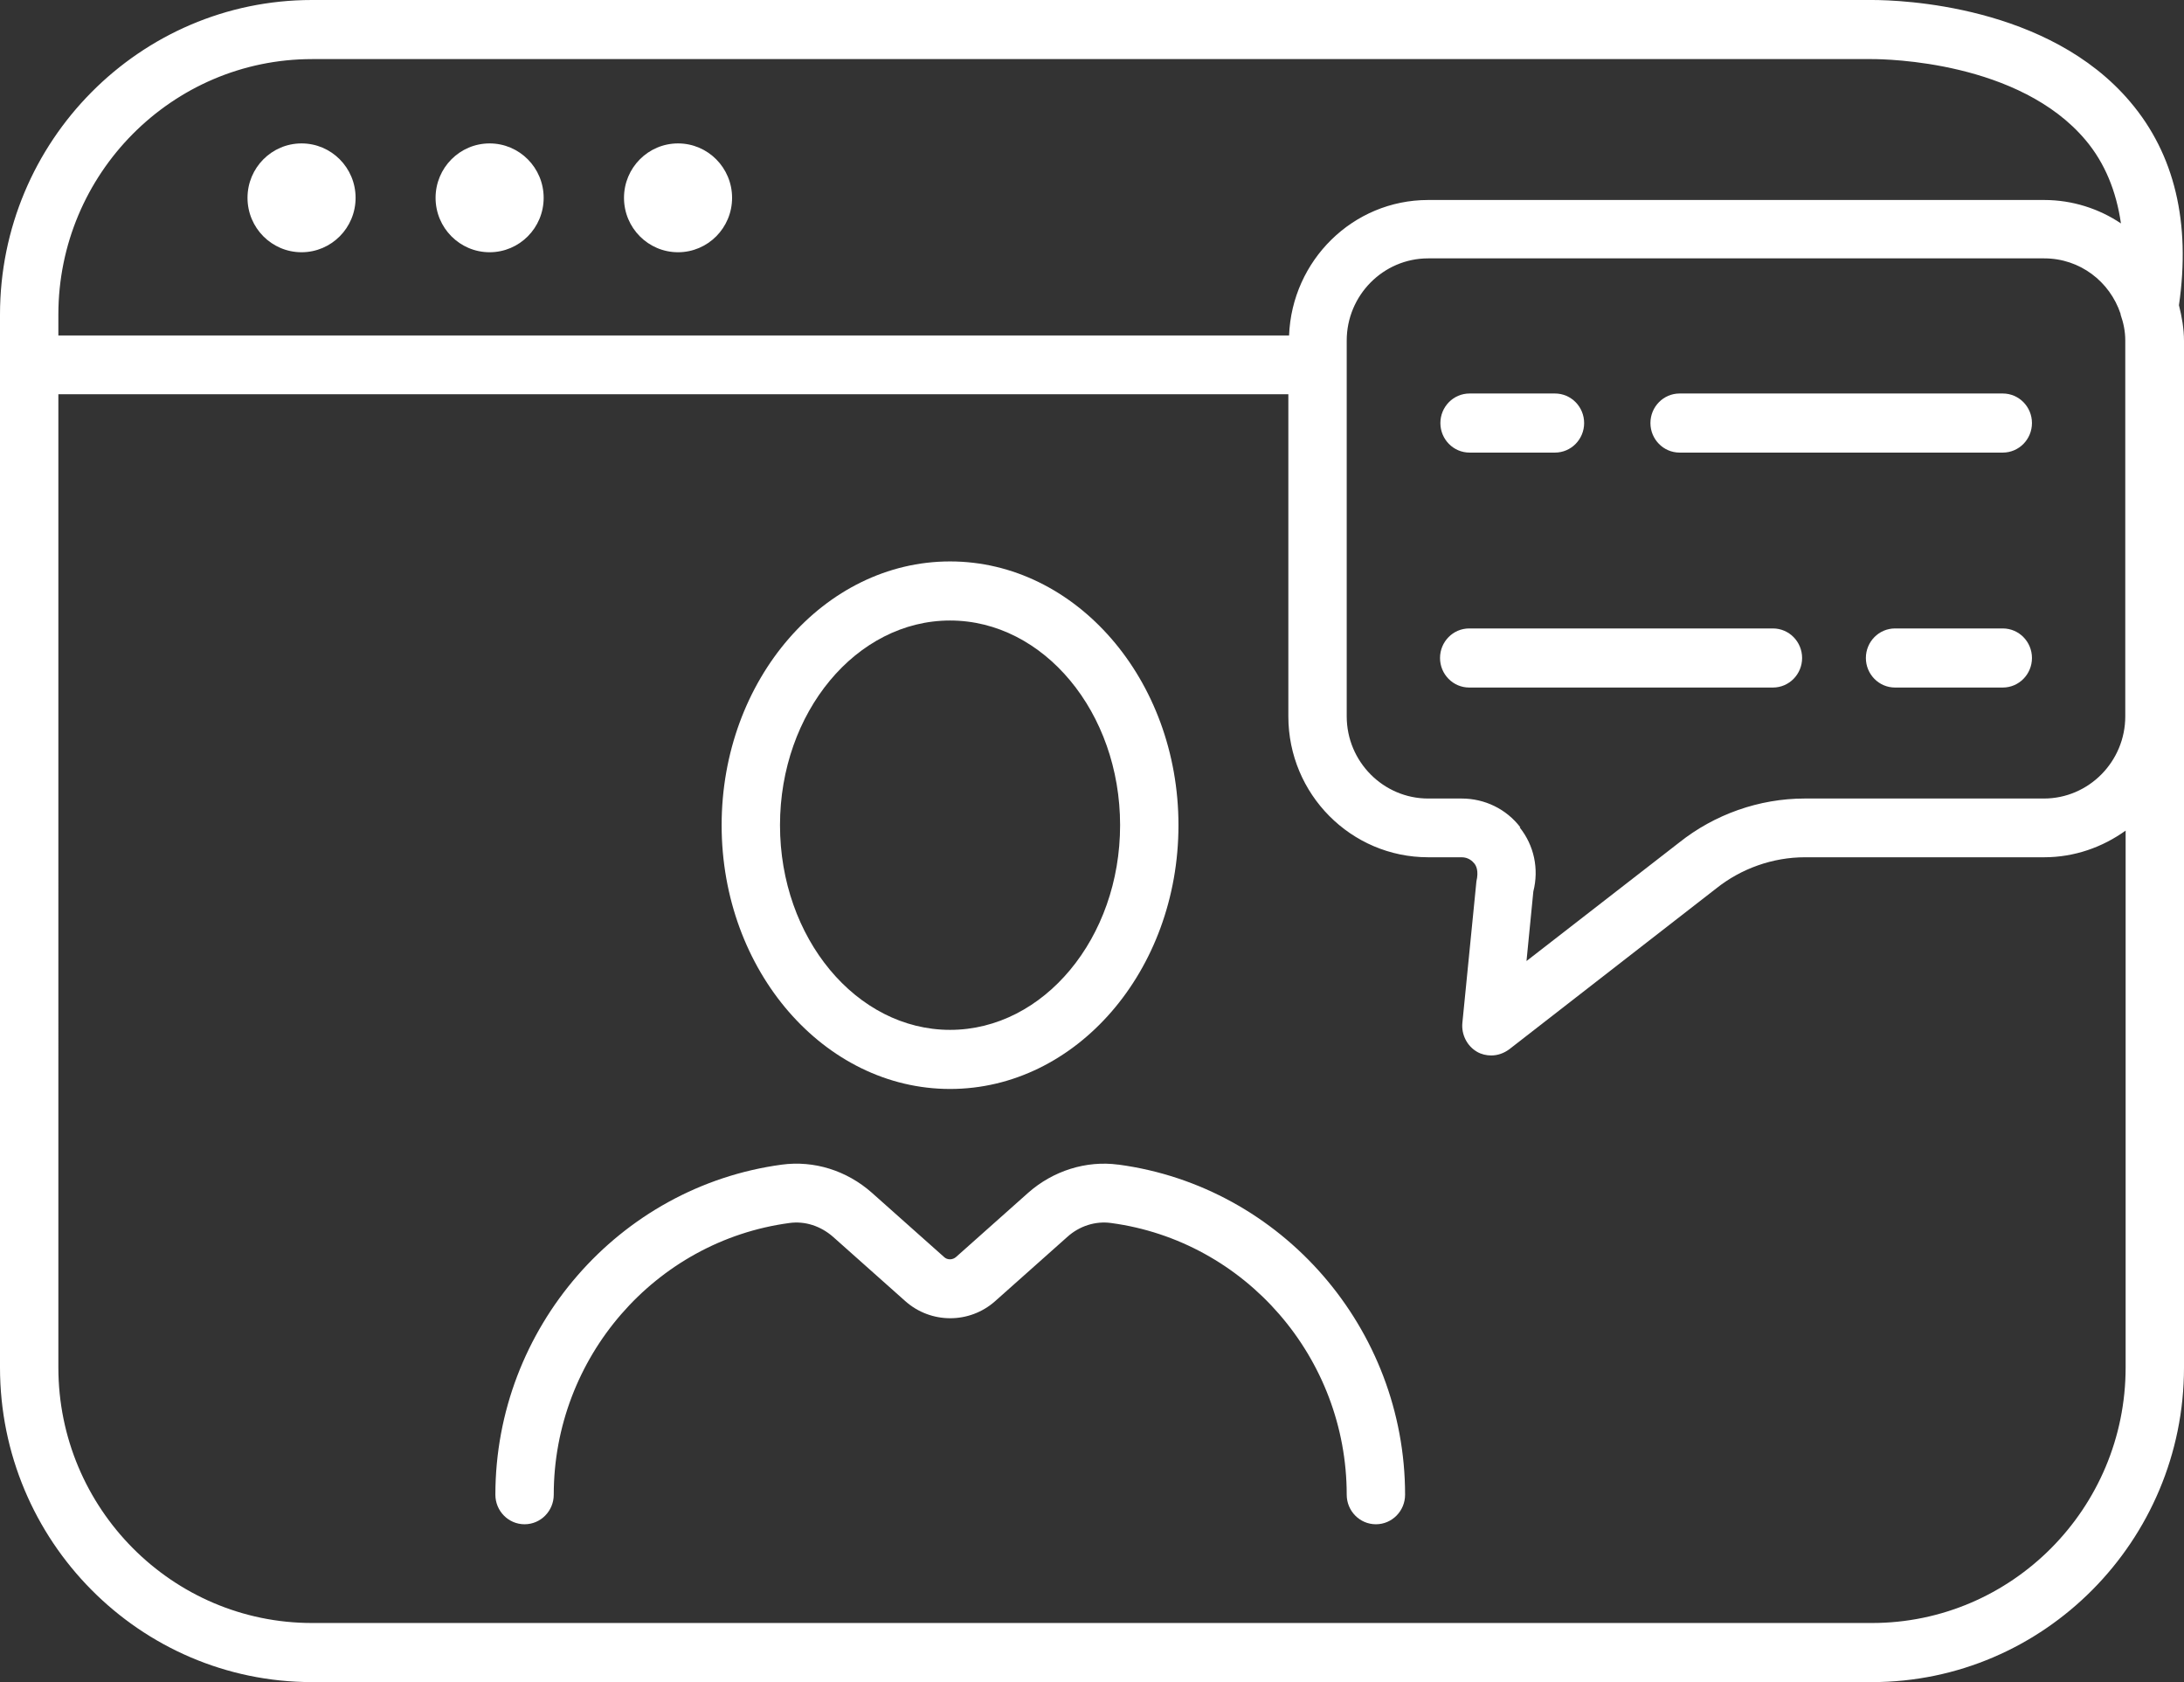
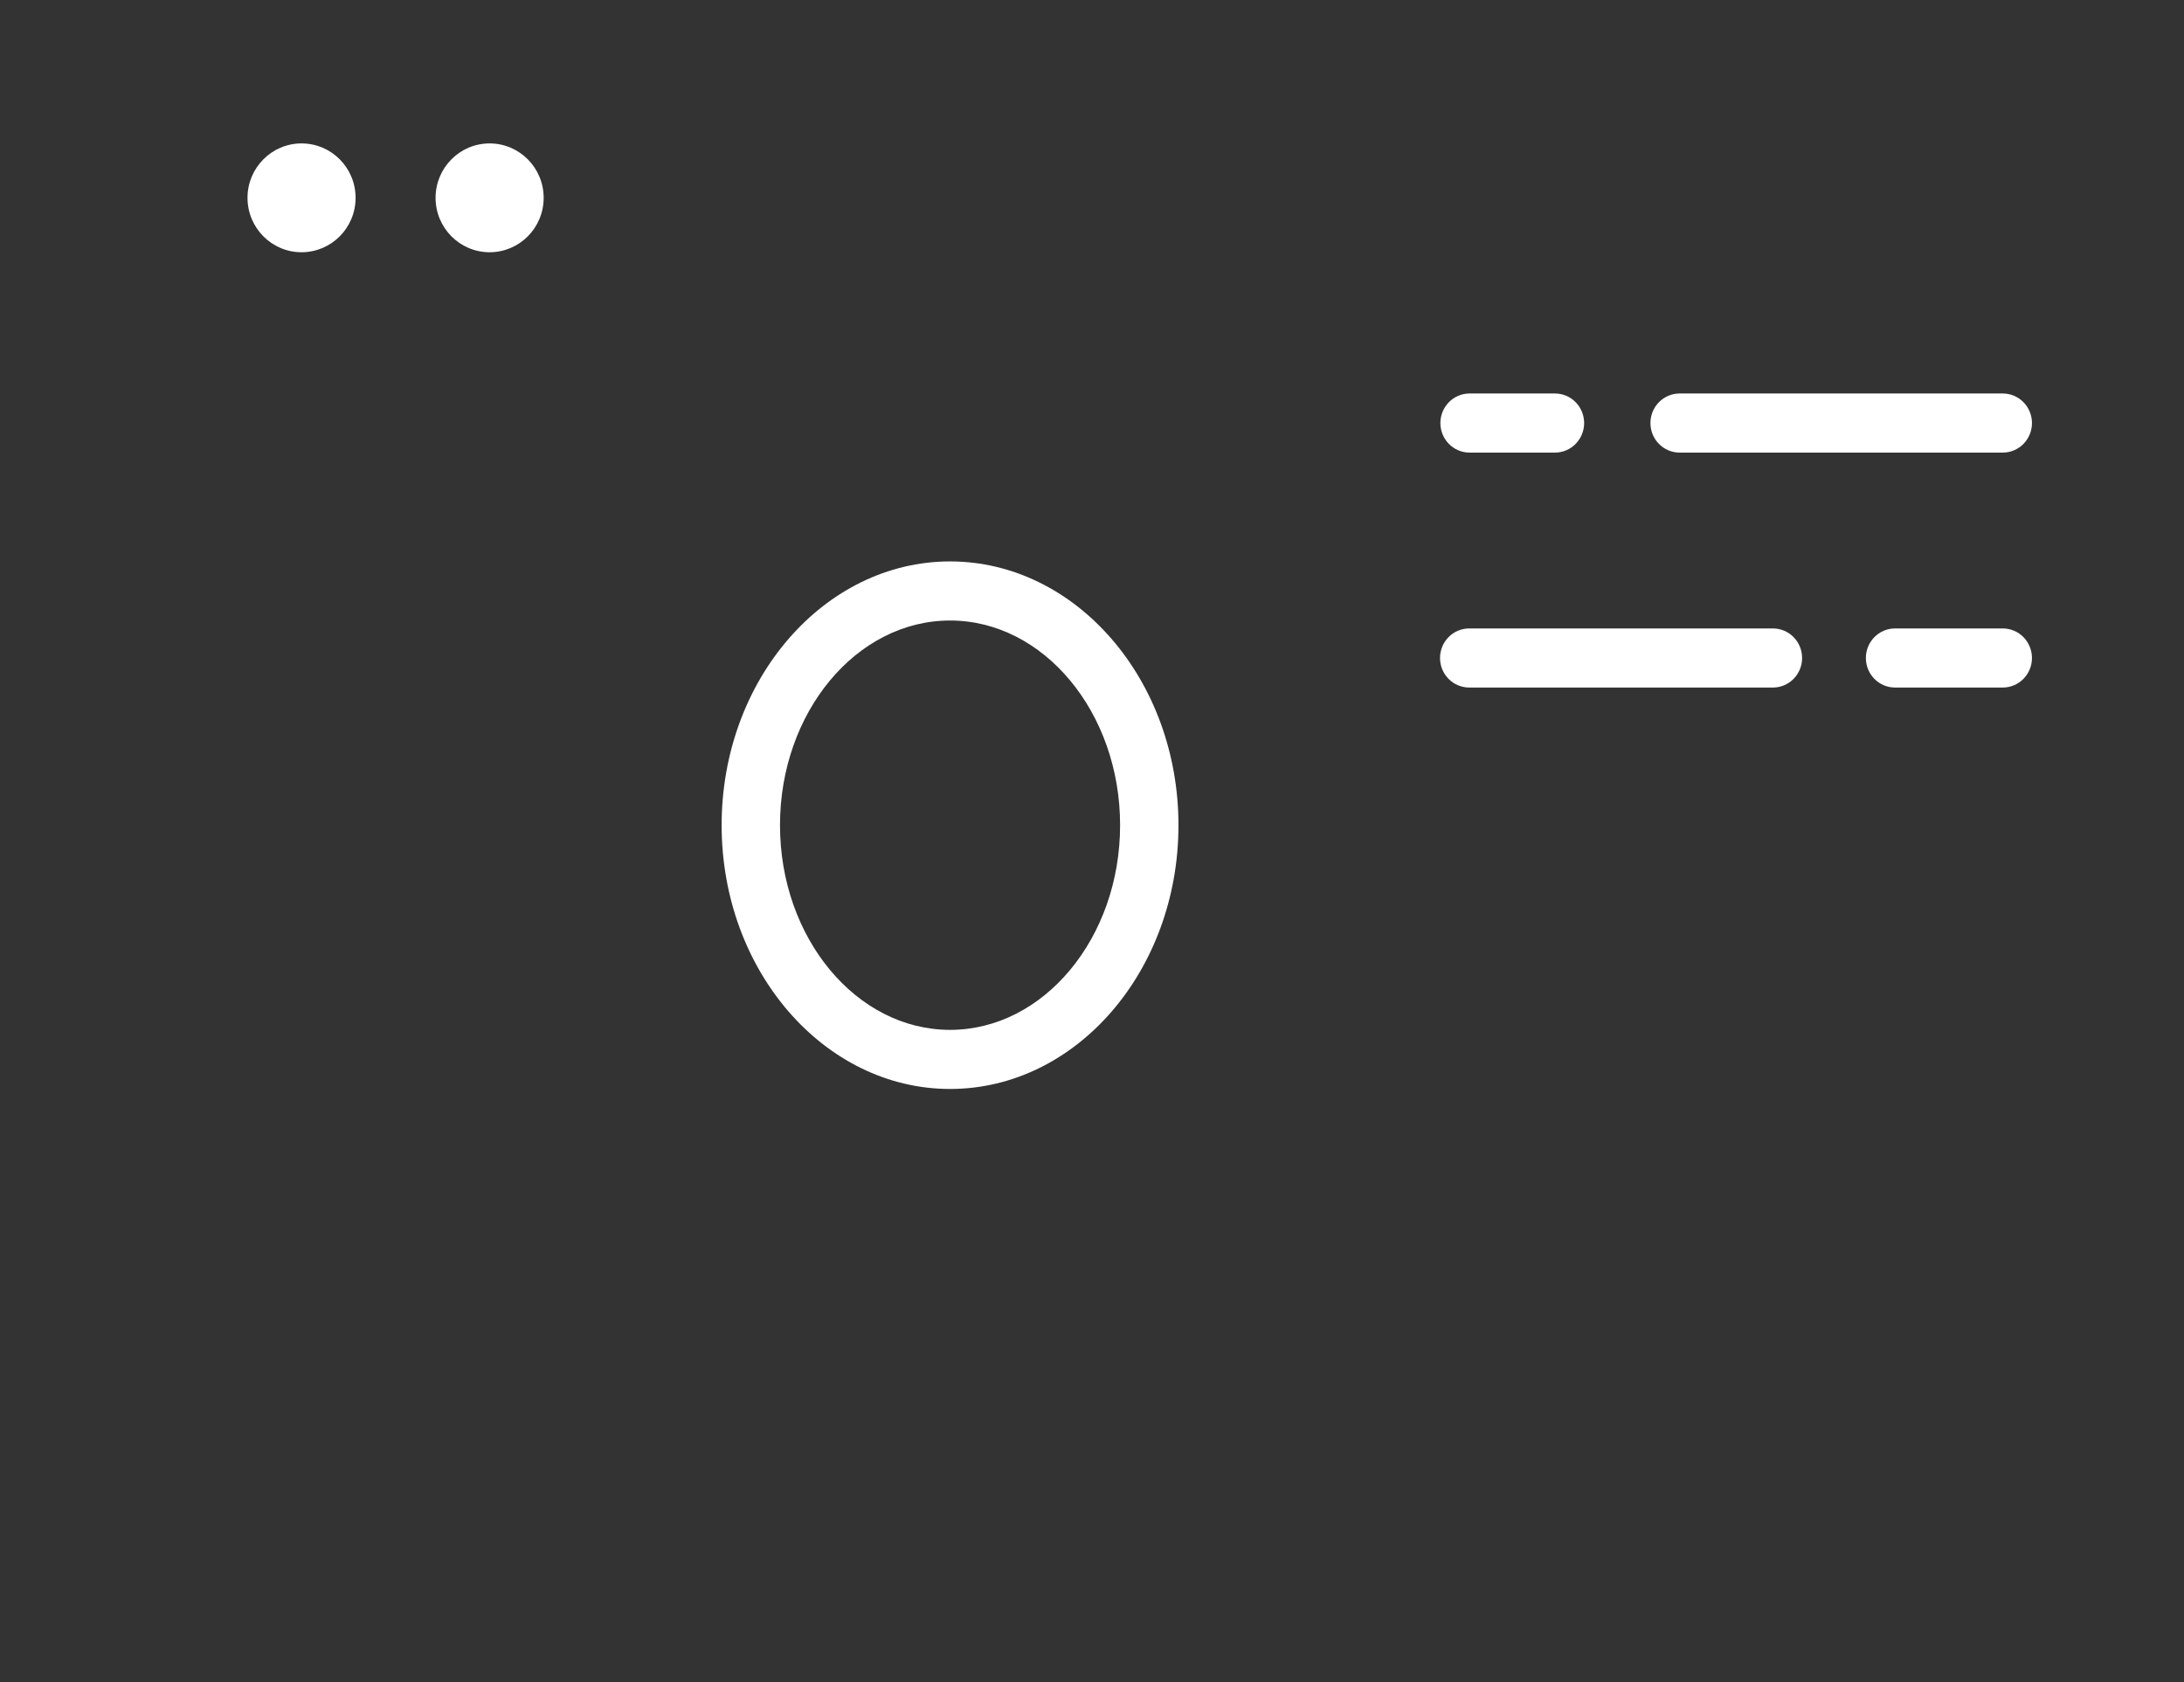
<svg xmlns="http://www.w3.org/2000/svg" id="_レイヤー_2" data-name="レイヤー 2" viewBox="0 0 60.62 46.68">
  <rect x="0" y="0" width="60.62" height="46.68" fill="#333333" stroke="none" />
  <defs>
    <style>
      .cls-1 {
        fill: #fff;
      }
    </style>
  </defs>
  <g id="_レイヤー_4" data-name="レイヤー 4">
    <g>
-       <path class="cls-1" d="M59.13,2.83c-2.27-2.69-6.37-2.83-7.17-2.83H8.66C3.88,0,0,3.92,0,8.73v29.22c0,4.81,3.88,8.73,8.66,8.73h43.3c4.77,0,8.66-3.92,8.66-8.73V9.46c0-.34-.06-.67-.14-.99.33-2.29-.12-4.19-1.35-5.64ZM42.2,22.96c-.39-.51-.99-.8-1.63-.8h-.93c-1.24,0-2.26-1.02-2.26-2.28v-10.43c0-1.25,1.01-2.28,2.26-2.28h17.1c.99,0,1.82.64,2.12,1.54,0,0,0,.02,0,.02.08.23.13.46.13.72v10.43c0,1.25-1.01,2.28-2.26,2.28h-6.64c-1.26,0-2.5.44-3.48,1.22l-4.24,3.29.19-1.93c.16-.63.02-1.28-.38-1.78ZM8.66,1.64h43.3c.41,0,4.09.06,5.93,2.25.53.63.85,1.41.98,2.31-.61-.41-1.35-.65-2.13-.65h-17.1c-2.09,0-3.78,1.68-3.86,3.76H1.62v-.58c0-3.91,3.16-7.09,7.04-7.09ZM51.96,45.04H8.66c-3.88,0-7.04-3.18-7.04-7.09V10.94h34.14v8.94c0,2.16,1.74,3.91,3.88,3.91h.93c.19,0,.3.11.35.17.05.06.13.2.06.5l-.39,3.93c-.03.32.13.64.41.8.12.07.26.1.39.1.18,0,.35-.06.5-.17l5.74-4.46c.7-.56,1.58-.87,2.47-.87h6.64c.84,0,1.62-.28,2.26-.74v14.9c0,3.91-3.16,7.09-7.04,7.09Z" />
      <ellipse class="cls-1" cx="8.37" cy="5.49" rx="1.5" ry="1.51" />
      <ellipse class="cls-1" cx="13.59" cy="5.49" rx="1.5" ry="1.51" />
-       <ellipse class="cls-1" cx="18.82" cy="5.49" rx="1.5" ry="1.51" />
      <path class="cls-1" d="M26.37,30.22c3.5,0,6.34-3.28,6.34-7.32s-2.85-7.32-6.34-7.32-6.34,3.28-6.34,7.32,2.85,7.32,6.34,7.32ZM26.37,17.22c2.6,0,4.72,2.55,4.72,5.68s-2.12,5.68-4.72,5.68-4.72-2.55-4.72-5.68,2.12-5.68,4.72-5.68Z" />
-       <path class="cls-1" d="M31.04,32.32c-.89-.12-1.81.17-2.5.78l-2,1.78c-.1.09-.25.09-.34,0l-2-1.78c-.7-.62-1.61-.9-2.5-.78-4.53.61-7.95,4.55-7.95,9.16,0,.45.36.82.81.82s.81-.37.81-.82c0-3.8,2.81-7.04,6.54-7.54.43-.06.87.08,1.22.39l2,1.78c.71.63,1.78.63,2.49,0l2-1.78c.34-.31.79-.45,1.22-.39,3.73.5,6.54,3.74,6.54,7.54,0,.45.36.82.81.82s.81-.37.81-.82c0-4.61-3.42-8.55-7.95-9.16Z" />
      <path class="cls-1" d="M46.62,12.56h8.97c.45,0,.81-.37.81-.82s-.36-.82-.81-.82h-8.97c-.45,0-.81.37-.81.82s.36.82.81.82Z" />
      <path class="cls-1" d="M40.79,12.56h2.37c.45,0,.81-.37.81-.82s-.36-.82-.81-.82h-2.37c-.45,0-.81.37-.81.82s.36.82.81.82Z" />
      <path class="cls-1" d="M55.59,17.44h-2.99c-.45,0-.81.37-.81.82s.36.82.81.82h2.99c.45,0,.81-.37.81-.82s-.36-.82-.81-.82Z" />
      <path class="cls-1" d="M50.02,18.26c0-.45-.36-.82-.81-.82h-8.43c-.45,0-.81.37-.81.82s.36.82.81.82h8.43c.45,0,.81-.37.81-.82Z" />
    </g>
  </g>
</svg>